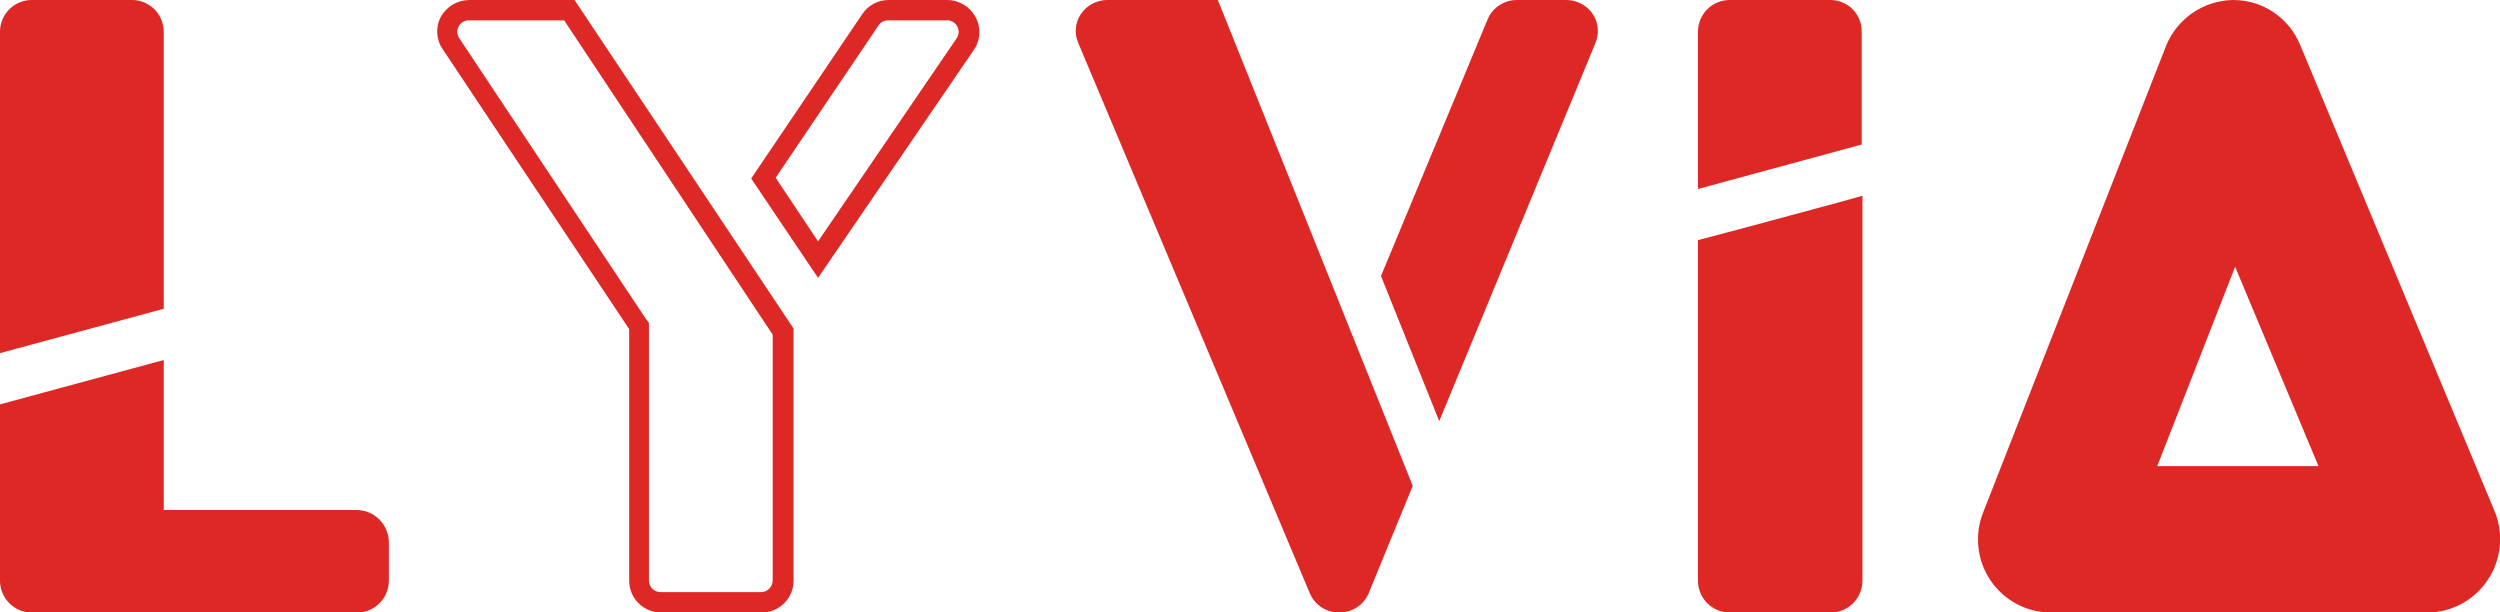
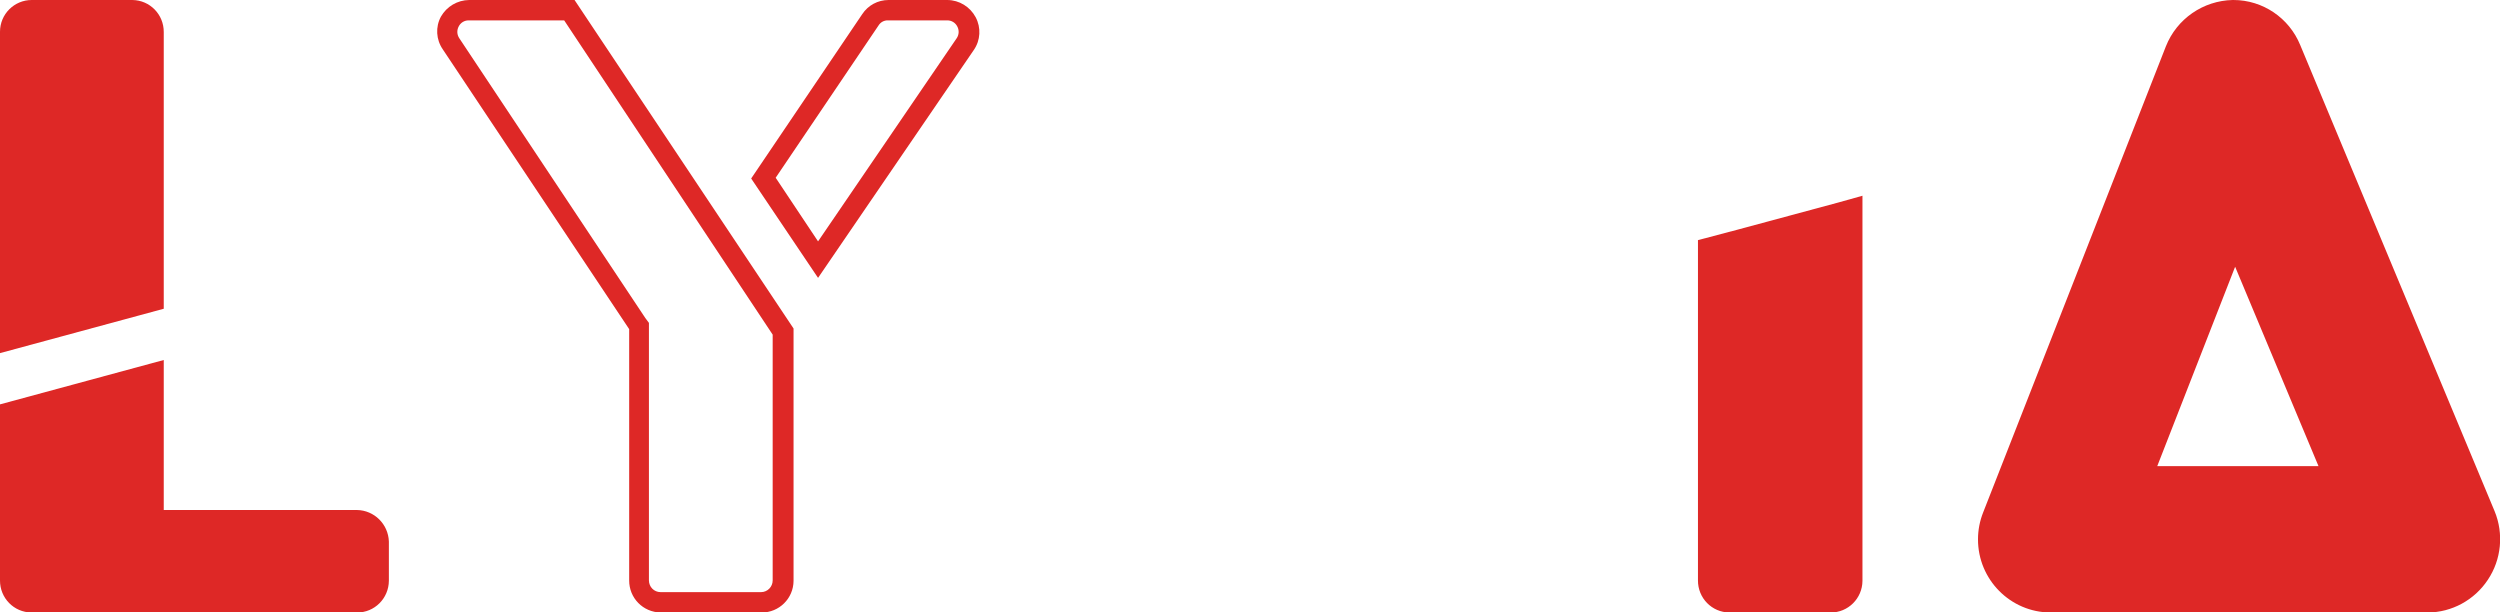
<svg xmlns="http://www.w3.org/2000/svg" enable-background="new 0 0 200 49" height="49" viewBox="0 0 200 49" width="200">
  <g fill="#de2826">
    <path d="m13.1 24.7v-22.13c.01-1.41-1.11-2.56-2.52-2.57-.01 0-.02 0-.04 0h-8c-1.4 0-2.54 1.13-2.54 2.54v.03 25.68z" />
    <path d="m28.55 40.8h-15.45v-12l-13.1 3.55v14.08c-.01 1.41 1.11 2.56 2.52 2.57h.04 26c1.4.01 2.54-1.13 2.55-2.54 0-.01 0-.02 0-.03v-3.11c-.05-1.39-1.17-2.5-2.56-2.52z" />
    <g transform="translate(135.837)">
      <path d="m11.23 16.2-8.05 2.17-3.18.84v27.22c-.01 1.41 1.11 2.56 2.52 2.57h.04 8.05c1.4.01 2.54-1.13 2.55-2.53 0-.01 0-.02 0-.04v-30.77z" />
-       <path d="m10.6 0h-8.04c-1.41-.01-2.55 1.12-2.56 2.53v.04 12.55l13.1-3.56v-8.99c.04-1.38-1.05-2.53-2.44-2.57-.02 0-.04 0-.06 0z" />
    </g>
    <path d="m194.22 49h-30.17c-3.22-.01-5.82-2.64-5.81-5.86 0-.73.14-1.46.41-2.14l14.62-37.29c.87-2.2 2.98-3.66 5.35-3.71h.05c2.35 0 4.46 1.43 5.35 3.61l15.55 37.29c.74 1.8.54 3.86-.54 5.48-1.07 1.62-2.88 2.61-4.81 2.62zm-21.64-11.71h12.9l-6.67-15.95z" />
    <g transform="translate(34.974)">
      <path d="m10.16 1.63 16.68 25.14v19.66c0 .52-.42.94-.93.94h-8.04c-.52 0-.93-.42-.93-.94v-20.6l-.29-.39-14.88-22.38c-.19-.28-.21-.64-.05-.94.15-.3.45-.49.79-.49zm.83-1.63h-8.43c-.94.01-1.8.52-2.26 1.33-.45.83-.39 1.84.15 2.62l14.91 22.38v20.1c-.01 1.41 1.11 2.55 2.52 2.57h.03 8.04c1.4.01 2.55-1.12 2.56-2.53 0-.01 0-.03 0-.04v-20.15z" />
      <path d="m40.82 1.63c.33 0 .64.19.79.49.16.3.14.66-.05.94l-11.09 16.25-3.39-5.09 8.24-12.2c.16-.25.44-.4.74-.39zm0-1.63h-4.71c-.85 0-1.64.42-2.11 1.14l-8.88 13.14 5.35 7.95 12.46-18.23c.54-.78.59-1.79.15-2.62-.45-.84-1.31-1.37-2.26-1.38z" />
    </g>
    <g transform="translate(86.059)">
-       <path d="m11.37 0h-8.83c-.84 0-1.62.4-2.11 1.09-.47.68-.56 1.56-.24 2.32l18.54 44.06c.4.94 1.33 1.54 2.35 1.53 1.02.01 1.95-.59 2.35-1.53l3.53-8.6z" />
-       <path d="m41.34 1.09c-.48-.69-1.27-1.09-2.11-1.09h-3.92c-1.02-.01-1.95.59-2.35 1.53l-8.54 20.55 4.66 11.61 12.51-30.28c.31-.77.22-1.64-.25-2.32z" />
-     </g>
+       </g>
  </g>
</svg>